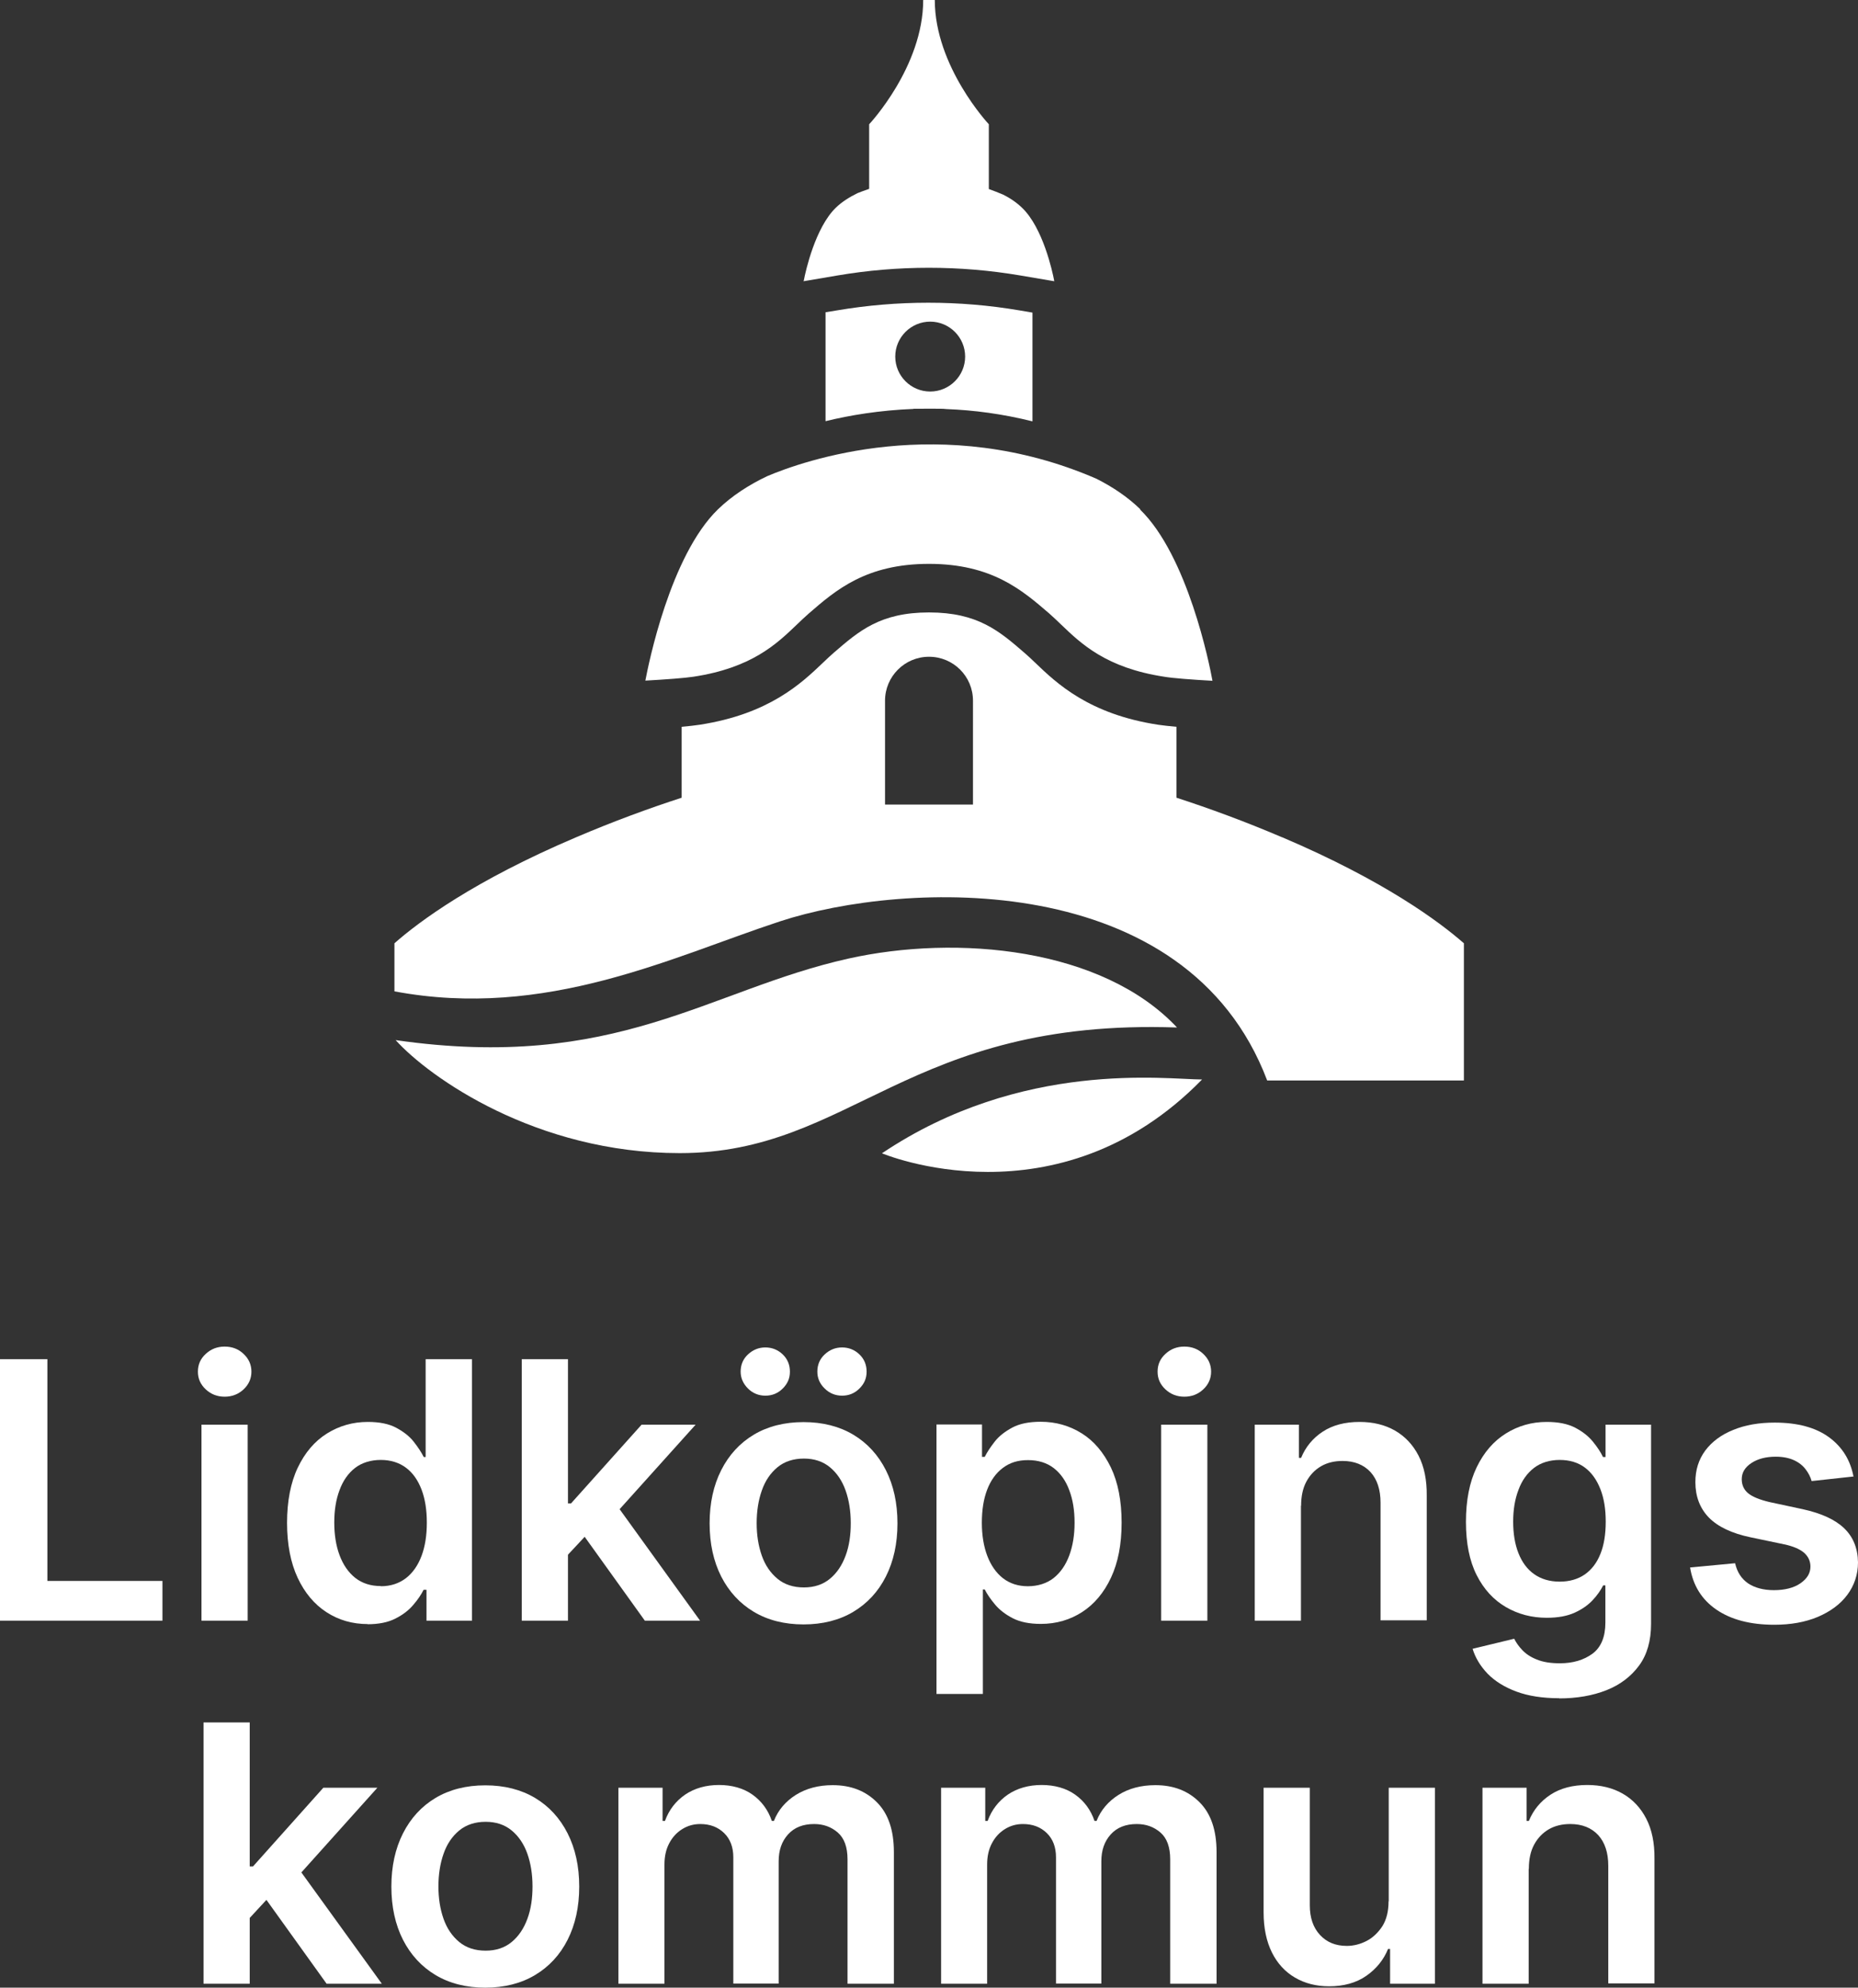
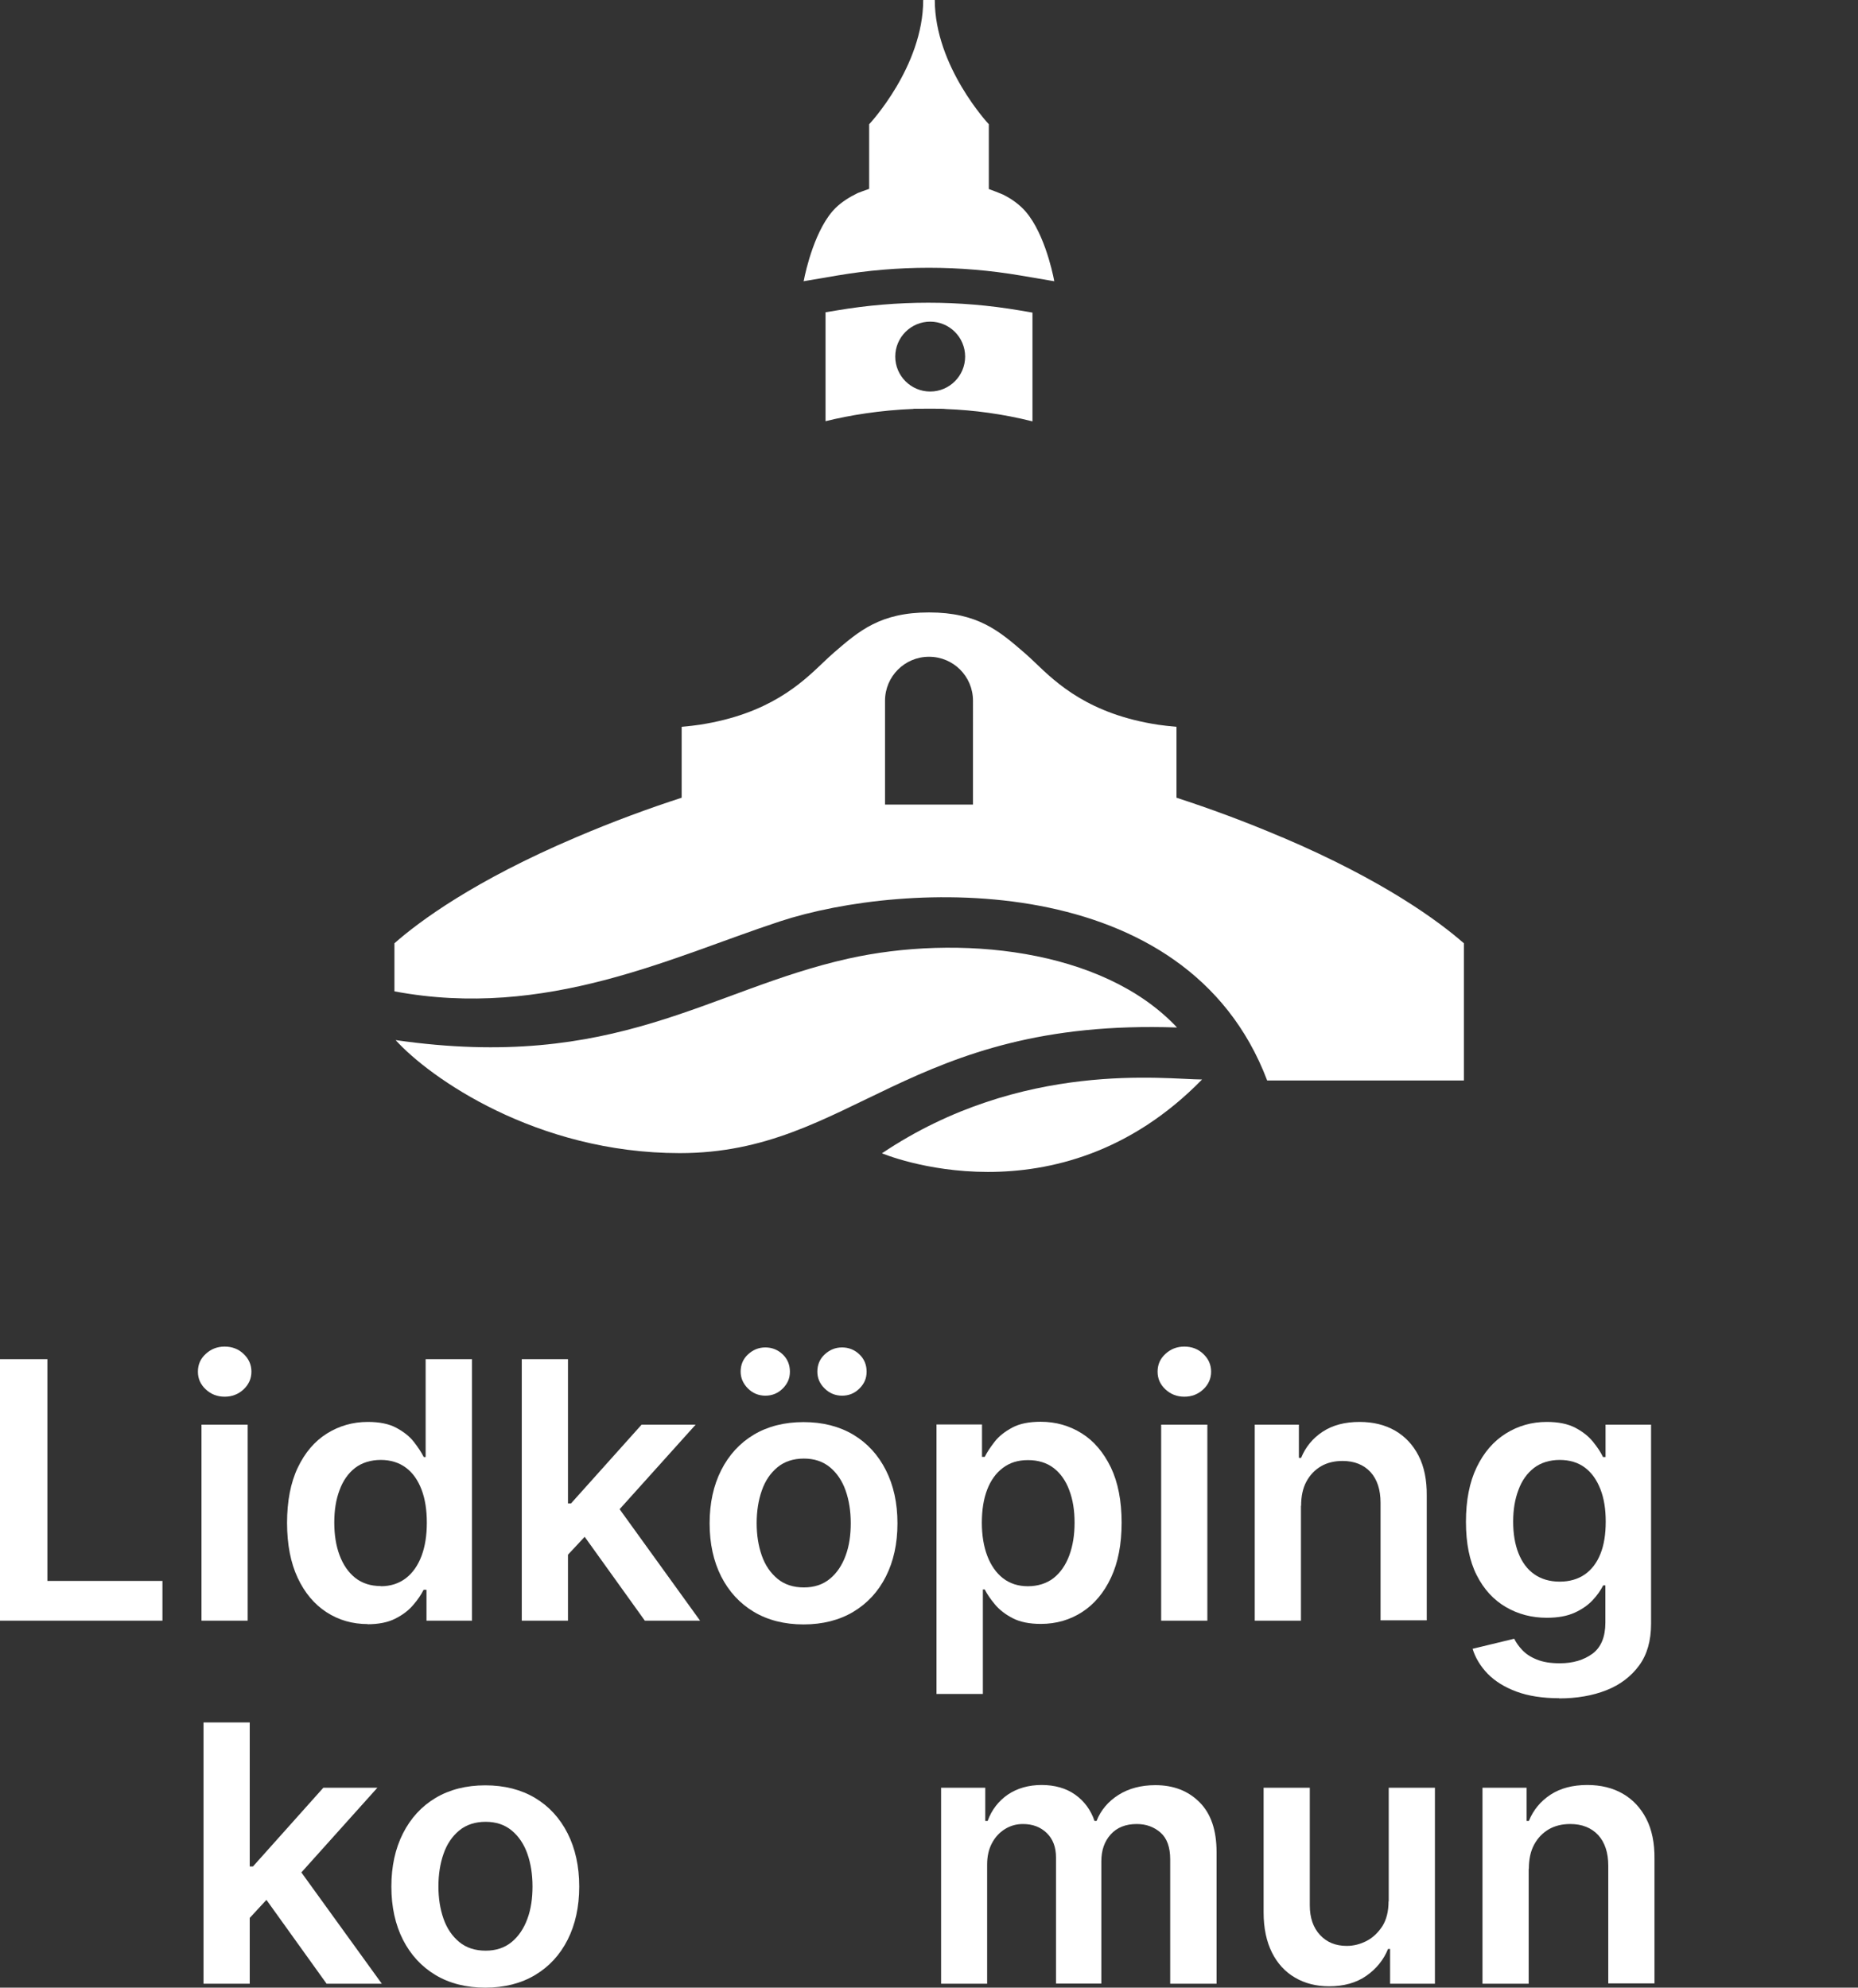
<svg xmlns="http://www.w3.org/2000/svg" version="1.1" id="Lager_2_00000150061446303926678910000014801368489101884557_" x="0px" y="0px" viewBox="0 0 109 116.61" enable-background="new 0 0 109 116.61" xml:space="preserve">
  <rect x="0" y="0" width="109" height="116.61" fill="#333333" stroke="none" />
  <g id="Lager_1-2">
    <path fill="#FFFFFF" d="M0,95.08V79.74h2.78v13.01h6.75v2.33C9.53,95.08,0,95.08,0,95.08z" />
    <path fill="#FFFFFF" d="M13.18,81.94c-0.43,0-0.8-0.14-1.11-0.43c-0.31-0.29-0.46-0.63-0.46-1.04s0.15-0.76,0.46-1.04   c0.31-0.29,0.68-0.43,1.11-0.43s0.81,0.14,1.11,0.43c0.31,0.29,0.46,0.64,0.46,1.04s-0.15,0.75-0.46,1.04S13.61,81.94,13.18,81.94z    M11.82,95.08v-11.5h2.71v11.5H11.82z" />
    <path fill="#FFFFFF" d="M21.58,95.28c-0.9,0-1.71-0.23-2.43-0.7c-0.71-0.46-1.28-1.14-1.69-2.02s-0.62-1.96-0.62-3.22   s0.21-2.36,0.63-3.24s0.99-1.55,1.71-2s1.52-0.68,2.4-0.68c0.67,0,1.23,0.11,1.66,0.34c0.43,0.23,0.78,0.5,1.03,0.82   s0.45,0.62,0.59,0.9h0.11v-5.74h2.72v15.34h-2.67v-1.81h-0.17c-0.14,0.28-0.34,0.58-0.61,0.89c-0.26,0.31-0.61,0.58-1.05,0.8   c-0.43,0.22-0.98,0.33-1.64,0.33l0,0L21.58,95.28z M22.34,93.06c0.57,0,1.06-0.16,1.47-0.47c0.4-0.31,0.71-0.75,0.92-1.31   s0.31-1.21,0.31-1.95s-0.1-1.39-0.31-1.94s-0.51-0.98-0.91-1.28c-0.4-0.3-0.9-0.46-1.48-0.46s-1.11,0.16-1.51,0.47   s-0.71,0.75-0.91,1.3c-0.21,0.55-0.31,1.19-0.31,1.9s0.1,1.36,0.31,1.92s0.51,1,0.92,1.33c0.41,0.32,0.91,0.48,1.5,0.48l0,0V93.06z   " />
    <polygon fill="#FFFFFF" points="37.83,95.08 41.07,95.08 36.35,88.54 40.81,83.58 37.64,83.58 33.5,88.2 33.32,88.2 33.32,79.74    30.61,79.74 30.61,95.08 33.32,95.08 33.32,91.21 34.3,90.16  " />
    <path fill="#FFFFFF" d="M47.14,95.3c-1.12,0-2.1-0.25-2.92-0.74s-1.46-1.19-1.91-2.07c-0.45-0.89-0.68-1.93-0.68-3.12   s0.23-2.23,0.68-3.12s1.09-1.59,1.91-2.08s1.8-0.74,2.92-0.74s2.1,0.25,2.92,0.74s1.46,1.19,1.91,2.08s0.68,1.93,0.68,3.12   s-0.23,2.23-0.68,3.12s-1.09,1.58-1.91,2.07S48.26,95.3,47.14,95.3L47.14,95.3z M44.9,81.88c-0.39,0-0.74-0.14-1.02-0.42   s-0.43-0.61-0.43-0.99c0-0.4,0.14-0.74,0.43-1.01s0.63-0.41,1.02-0.41s0.74,0.14,1.02,0.41c0.28,0.27,0.42,0.61,0.42,1.01   s-0.14,0.71-0.42,0.99S45.3,81.88,44.9,81.88z M47.16,93.13c0.61,0,1.12-0.17,1.53-0.51c0.41-0.34,0.71-0.79,0.92-1.36   s0.3-1.2,0.3-1.9s-0.1-1.34-0.3-1.91s-0.51-1.03-0.92-1.37c-0.41-0.34-0.92-0.51-1.53-0.51s-1.14,0.17-1.55,0.51   s-0.72,0.79-0.92,1.37c-0.2,0.57-0.3,1.21-0.3,1.91s0.1,1.33,0.3,1.9s0.51,1.02,0.92,1.36C46.02,92.96,46.54,93.13,47.16,93.13z    M49.4,81.88c-0.39,0-0.74-0.14-1.02-0.42c-0.29-0.28-0.43-0.61-0.43-0.99c0-0.4,0.14-0.74,0.43-1.01   c0.29-0.27,0.63-0.41,1.02-0.41s0.74,0.14,1.02,0.41c0.28,0.27,0.42,0.61,0.42,1.01s-0.14,0.71-0.42,0.99S49.8,81.88,49.4,81.88z" />
    <path fill="#FFFFFF" d="M54.94,99.39V83.57h2.67v1.9h0.16c0.14-0.28,0.34-0.58,0.59-0.9s0.6-0.59,1.03-0.82s0.99-0.34,1.66-0.34   c0.89,0,1.69,0.23,2.41,0.68s1.28,1.12,1.71,2c0.42,0.88,0.63,1.96,0.63,3.24s-0.21,2.34-0.62,3.22s-0.98,1.56-1.69,2.02   s-1.52,0.7-2.43,0.7c-0.66,0-1.21-0.11-1.64-0.33s-0.78-0.49-1.04-0.8c-0.26-0.31-0.47-0.61-0.61-0.89h-0.11v6.13h-2.71l0,0   L54.94,99.39z M57.6,89.33c0,0.74,0.11,1.4,0.32,1.95s0.52,1,0.92,1.31s0.89,0.47,1.46,0.47s1.1-0.16,1.51-0.48   c0.4-0.32,0.71-0.76,0.92-1.33s0.31-1.2,0.31-1.92s-0.1-1.35-0.31-1.9c-0.2-0.55-0.51-0.99-0.91-1.3s-0.91-0.47-1.51-0.47   s-1.07,0.15-1.48,0.46c-0.4,0.3-0.71,0.73-0.92,1.28c-0.21,0.55-0.31,1.2-0.31,1.94l0,0L57.6,89.33z" />
    <path fill="#FFFFFF" d="M69.48,81.94c-0.43,0-0.8-0.14-1.11-0.43s-0.46-0.63-0.46-1.04s0.15-0.76,0.46-1.04   c0.31-0.29,0.68-0.43,1.11-0.43s0.81,0.14,1.11,0.43c0.31,0.29,0.46,0.64,0.46,1.04s-0.15,0.75-0.46,1.04S69.91,81.94,69.48,81.94z    M68.12,95.08v-11.5h2.71v11.5H68.12z" />
    <path fill="#FFFFFF" d="M76.32,88.34v6.74h-2.71v-11.5h2.59v1.95h0.13c0.26-0.64,0.69-1.16,1.27-1.54c0.58-0.38,1.3-0.57,2.16-0.57   c0.79,0,1.49,0.17,2.08,0.51s1.05,0.83,1.38,1.47s0.49,1.43,0.48,2.34v7.32h-2.71v-6.9c0-0.77-0.2-1.37-0.59-1.8   c-0.4-0.43-0.95-0.65-1.64-0.65c-0.47,0-0.9,0.1-1.26,0.31s-0.65,0.51-0.86,0.9s-0.31,0.86-0.31,1.42l0,0L76.32,88.34z" />
    <path fill="#FFFFFF" d="M91.47,99.63c-0.97,0-1.81-0.13-2.51-0.39c-0.7-0.26-1.26-0.61-1.69-1.05c-0.42-0.44-0.72-0.93-0.88-1.46   l2.44-0.59c0.11,0.22,0.27,0.45,0.48,0.67c0.21,0.22,0.49,0.41,0.85,0.55c0.36,0.15,0.81,0.22,1.35,0.22c0.77,0,1.4-0.19,1.91-0.56   c0.5-0.37,0.76-0.98,0.76-1.83v-2.18h-0.13c-0.14,0.28-0.34,0.57-0.61,0.86c-0.27,0.29-0.62,0.54-1.06,0.74   c-0.44,0.2-0.98,0.3-1.64,0.3c-0.88,0-1.68-0.21-2.4-0.63s-1.29-1.04-1.71-1.87S86,90.54,86,89.28s0.21-2.33,0.63-3.2   c0.42-0.87,0.99-1.53,1.71-1.98s1.52-0.68,2.4-0.68c0.67,0,1.23,0.11,1.67,0.34c0.44,0.23,0.78,0.5,1.04,0.82s0.46,0.62,0.59,0.9   h0.15v-1.9h2.67v11.69c0,0.98-0.23,1.8-0.7,2.44c-0.47,0.64-1.11,1.13-1.92,1.45s-1.74,0.48-2.77,0.48l0,0L91.47,99.63z    M91.5,92.79c0.57,0,1.06-0.14,1.47-0.42c0.4-0.28,0.71-0.68,0.92-1.21c0.21-0.52,0.31-1.15,0.31-1.89s-0.1-1.36-0.31-1.9   s-0.51-0.97-0.91-1.27c-0.4-0.3-0.9-0.45-1.48-0.45s-1.11,0.16-1.51,0.47s-0.71,0.74-0.91,1.29c-0.21,0.55-0.31,1.17-0.31,1.86   s0.1,1.32,0.31,1.85s0.51,0.94,0.92,1.23S90.91,92.79,91.5,92.79L91.5,92.79L91.5,92.79z" />
-     <path fill="#FFFFFF" d="M108.75,86.62l-2.47,0.27c-0.07-0.25-0.19-0.48-0.36-0.7c-0.17-0.22-0.4-0.4-0.69-0.53s-0.64-0.2-1.06-0.2   c-0.56,0-1.04,0.12-1.42,0.37s-0.57,0.56-0.57,0.95c0,0.33,0.12,0.61,0.37,0.82s0.67,0.38,1.25,0.52l1.96,0.42   c1.09,0.24,1.9,0.61,2.43,1.12s0.8,1.18,0.81,2c0,0.72-0.22,1.36-0.63,1.91s-1,0.98-1.73,1.29c-0.74,0.31-1.59,0.46-2.55,0.46   c-1.41,0-2.54-0.3-3.4-0.89s-1.37-1.42-1.54-2.47l2.64-0.25c0.12,0.52,0.37,0.91,0.76,1.18c0.39,0.26,0.9,0.4,1.52,0.4   s1.16-0.13,1.55-0.4s0.59-0.59,0.59-0.98c0-0.33-0.13-0.6-0.38-0.82c-0.25-0.21-0.64-0.38-1.17-0.49l-1.96-0.41   c-1.1-0.23-1.92-0.62-2.45-1.16c-0.53-0.55-0.79-1.24-0.79-2.08c0-0.71,0.19-1.32,0.58-1.85c0.39-0.52,0.94-0.93,1.64-1.21   c0.7-0.29,1.51-0.43,2.43-0.43c1.35,0,2.41,0.29,3.19,0.86s1.26,1.35,1.44,2.33l0,0L108.75,86.62z" />
    <polygon fill="#FFFFFF" points="19.16,116.38 22.4,116.38 17.68,109.85 22.14,104.88 18.97,104.88 14.84,109.5 14.65,109.5    14.65,101.05 11.94,101.05 11.94,116.38 14.65,116.38 14.65,112.52 15.63,111.46  " />
    <path fill="#FFFFFF" d="M28.47,116.61c-1.12,0-2.1-0.25-2.92-0.74s-1.46-1.19-1.91-2.07c-0.45-0.89-0.68-1.93-0.68-3.12   s0.23-2.23,0.68-3.12s1.09-1.59,1.91-2.08c0.82-0.49,1.8-0.74,2.92-0.74s2.1,0.25,2.92,0.74s1.46,1.19,1.91,2.08   s0.68,1.93,0.68,3.12s-0.23,2.23-0.68,3.12s-1.09,1.58-1.91,2.07S29.59,116.61,28.47,116.61z M28.49,114.44   c0.61,0,1.12-0.17,1.53-0.51c0.41-0.34,0.71-0.79,0.92-1.36s0.3-1.2,0.3-1.9s-0.1-1.34-0.3-1.91c-0.2-0.57-0.51-1.03-0.92-1.37   c-0.41-0.34-0.92-0.51-1.53-0.51s-1.14,0.17-1.55,0.51s-0.72,0.79-0.92,1.37c-0.2,0.57-0.3,1.21-0.3,1.91s0.1,1.33,0.3,1.9   c0.2,0.57,0.51,1.02,0.92,1.36S27.87,114.44,28.49,114.44z" />
-     <path fill="#FFFFFF" d="M36.28,116.38v-11.5h2.59v1.95h0.14c0.24-0.66,0.64-1.17,1.19-1.55c0.55-0.37,1.22-0.56,1.98-0.56   s1.44,0.19,1.97,0.57s0.91,0.89,1.13,1.54h0.12c0.25-0.64,0.69-1.15,1.29-1.53c0.61-0.38,1.33-0.57,2.16-0.57   c1.06,0,1.92,0.33,2.59,1s1,1.64,1,2.93v7.72h-2.72v-7.3c0-0.71-0.19-1.24-0.57-1.57s-0.84-0.5-1.39-0.5   c-0.65,0-1.16,0.2-1.53,0.61s-0.55,0.93-0.55,1.58v7.17h-2.66v-7.41c0-0.59-0.18-1.07-0.54-1.42s-0.82-0.53-1.4-0.53   c-0.39,0-0.74,0.1-1.06,0.3c-0.32,0.2-0.57,0.47-0.76,0.83s-0.28,0.77-0.28,1.25v6.99h-2.71H36.28z" />
    <path fill="#FFFFFF" d="M55.21,116.38v-11.5h2.59v1.95h0.14c0.24-0.66,0.64-1.17,1.19-1.55c0.55-0.37,1.22-0.56,1.98-0.56   s1.44,0.19,1.97,0.57s0.91,0.89,1.13,1.54h0.12c0.25-0.64,0.69-1.15,1.29-1.53s1.33-0.57,2.16-0.57c1.06,0,1.92,0.33,2.59,1   s1,1.64,1,2.93v7.72h-2.72v-7.3c0-0.71-0.19-1.24-0.57-1.57s-0.84-0.5-1.39-0.5c-0.65,0-1.16,0.2-1.53,0.61s-0.55,0.93-0.55,1.58   v7.17h-2.66v-7.41c0-0.59-0.18-1.07-0.54-1.42s-0.82-0.53-1.4-0.53c-0.39,0-0.74,0.1-1.06,0.3c-0.32,0.2-0.57,0.47-0.76,0.83   s-0.28,0.77-0.28,1.25v6.99H55.2l0,0H55.21z" />
    <path fill="#FFFFFF" d="M81.47,111.55v-6.67h2.71v11.5h-2.63v-2.04h-0.12c-0.26,0.64-0.69,1.17-1.28,1.58s-1.32,0.61-2.18,0.61   c-0.75,0-1.42-0.17-2-0.51s-1.03-0.83-1.35-1.47s-0.49-1.43-0.49-2.35v-7.32h2.71v6.9c0,0.73,0.2,1.31,0.6,1.74   s0.92,0.64,1.57,0.64c0.4,0,0.79-0.1,1.16-0.29s0.68-0.49,0.93-0.87c0.24-0.39,0.36-0.87,0.36-1.46l0,0L81.47,111.55z" />
    <path fill="#FFFFFF" d="M89.68,109.64v6.74h-2.71v-11.5h2.59v1.95h0.13c0.26-0.64,0.69-1.16,1.27-1.54   c0.58-0.38,1.3-0.57,2.16-0.57c0.79,0,1.49,0.17,2.08,0.51s1.05,0.83,1.38,1.47s0.49,1.43,0.48,2.34v7.32h-2.71v-6.9   c0-0.77-0.2-1.37-0.59-1.8c-0.4-0.43-0.95-0.65-1.64-0.65c-0.47,0-0.9,0.1-1.26,0.31s-0.65,0.51-0.86,0.9s-0.31,0.86-0.31,1.42l0,0   L89.68,109.64z" />
-     <path fill="#FFFFFF" d="M66.9,29.88c-0.74-0.72-1.62-1.31-2.57-1.79c-9.09-3.95-17.23-1.04-19.31-0.16   c-1.08,0.51-2.07,1.15-2.9,1.95c-2.81,2.73-4.08,9.11-4.26,10.05c1.23-0.07,2.31-0.15,2.83-0.23c3.41-0.52,4.87-1.92,6.05-3.05   c0.25-0.24,0.48-0.46,0.71-0.66c1.59-1.38,3.37-2.91,7.05-2.91s5.46,1.54,7.03,2.89c0.25,0.22,0.48,0.44,0.73,0.68   c1.18,1.13,2.64,2.53,6.03,3.05c0.53,0.09,1.61,0.17,2.84,0.24c-0.17-0.95-1.45-7.33-4.25-10.05l0,0L66.9,29.88z" />
    <path fill="#FFFFFF" d="M39.88,67.65c-8.43,0-14.69-4.44-16.67-6.63l0,0c12.94,1.86,18.32-2.94,26.55-4.78   c6.4-1.43,14.91-0.63,19.29,4.04C53.25,59.73,49.98,67.65,39.88,67.65C39.88,67.65,39.88,67.65,39.88,67.65z" />
    <path fill="#FFFFFF" d="M53.6,23.98c0.13,0,0.26,0,0.39,0c0.37,0,0.74-0.01,1.12,0c0.14,0,0.28,0,0.42,0.02   c1.59,0.06,3.28,0.28,5.04,0.72v-6.38l-0.76-0.13c-3.54-0.6-7.16-0.6-10.71,0l-0.67,0.11v6.39c1.42-0.35,3.18-0.64,5.16-0.72l0,0   L53.6,23.98z M54.57,18.87c1.13,0,2.05,0.92,2.05,2.05s-0.92,2.05-2.05,2.05s-2.05-0.92-2.05-2.05S53.44,18.87,54.57,18.87z" />
    <path fill="#FFFFFF" d="M61.84,16.45c-0.1-0.54-0.66-3.08-1.87-4.25c-0.33-0.32-0.71-0.58-1.14-0.79   c-0.28-0.12-0.55-0.22-0.82-0.32v-3.8c0,0-3.17-3.38-3.17-7.29h-0.68c0,3.92-3.17,7.29-3.17,7.29v3.79   c-0.29,0.1-0.53,0.19-0.68,0.25c-0.47,0.23-0.92,0.51-1.28,0.86c-1.2,1.17-1.77,3.71-1.87,4.25c-0.01,0.04-0.02,0.06-0.02,0.06   l2-0.34c3.54-0.6,7.16-0.6,10.71,0l2,0.34c0,0,0-0.03-0.02-0.06l0,0L61.84,16.45z" />
    <path fill="#FFFFFF" d="M75.21,49.12c-2.18-0.93-4.25-1.69-6.19-2.32v-4.16c-0.43-0.04-0.8-0.08-1.07-0.12   c-4.07-0.62-5.97-2.44-7.22-3.64c-0.22-0.21-0.43-0.41-0.63-0.58c-1.48-1.28-2.74-2.37-5.6-2.37s-4.11,1.09-5.57,2.35   c-0.22,0.19-0.43,0.39-0.65,0.6c-1.26,1.2-3.15,3.01-7.24,3.64c-0.26,0.04-0.62,0.08-1.05,0.12v4.16   c-1.94,0.63-4.01,1.39-6.19,2.32c-6,2.55-9.22,4.95-10.66,6.22v2.82c8.9,1.67,16.27-2.02,22.63-4.11   c7.26-2.38,23.84-3.15,28.57,9.34h11.54v-8.05c-1.45-1.27-4.67-3.67-10.66-6.22l0,0L75.21,49.12z M57.08,47.2h-5.16v-6.09   c0-1.42,1.15-2.58,2.58-2.58s2.58,1.15,2.58,2.58V47.2L57.08,47.2z" />
    <path fill="#FFFFFF" d="M51.74,67.66c8.22-5.51,16.69-4.33,18.78-4.33C62.03,72.02,51.74,67.66,51.74,67.66z" />
  </g>
</svg>